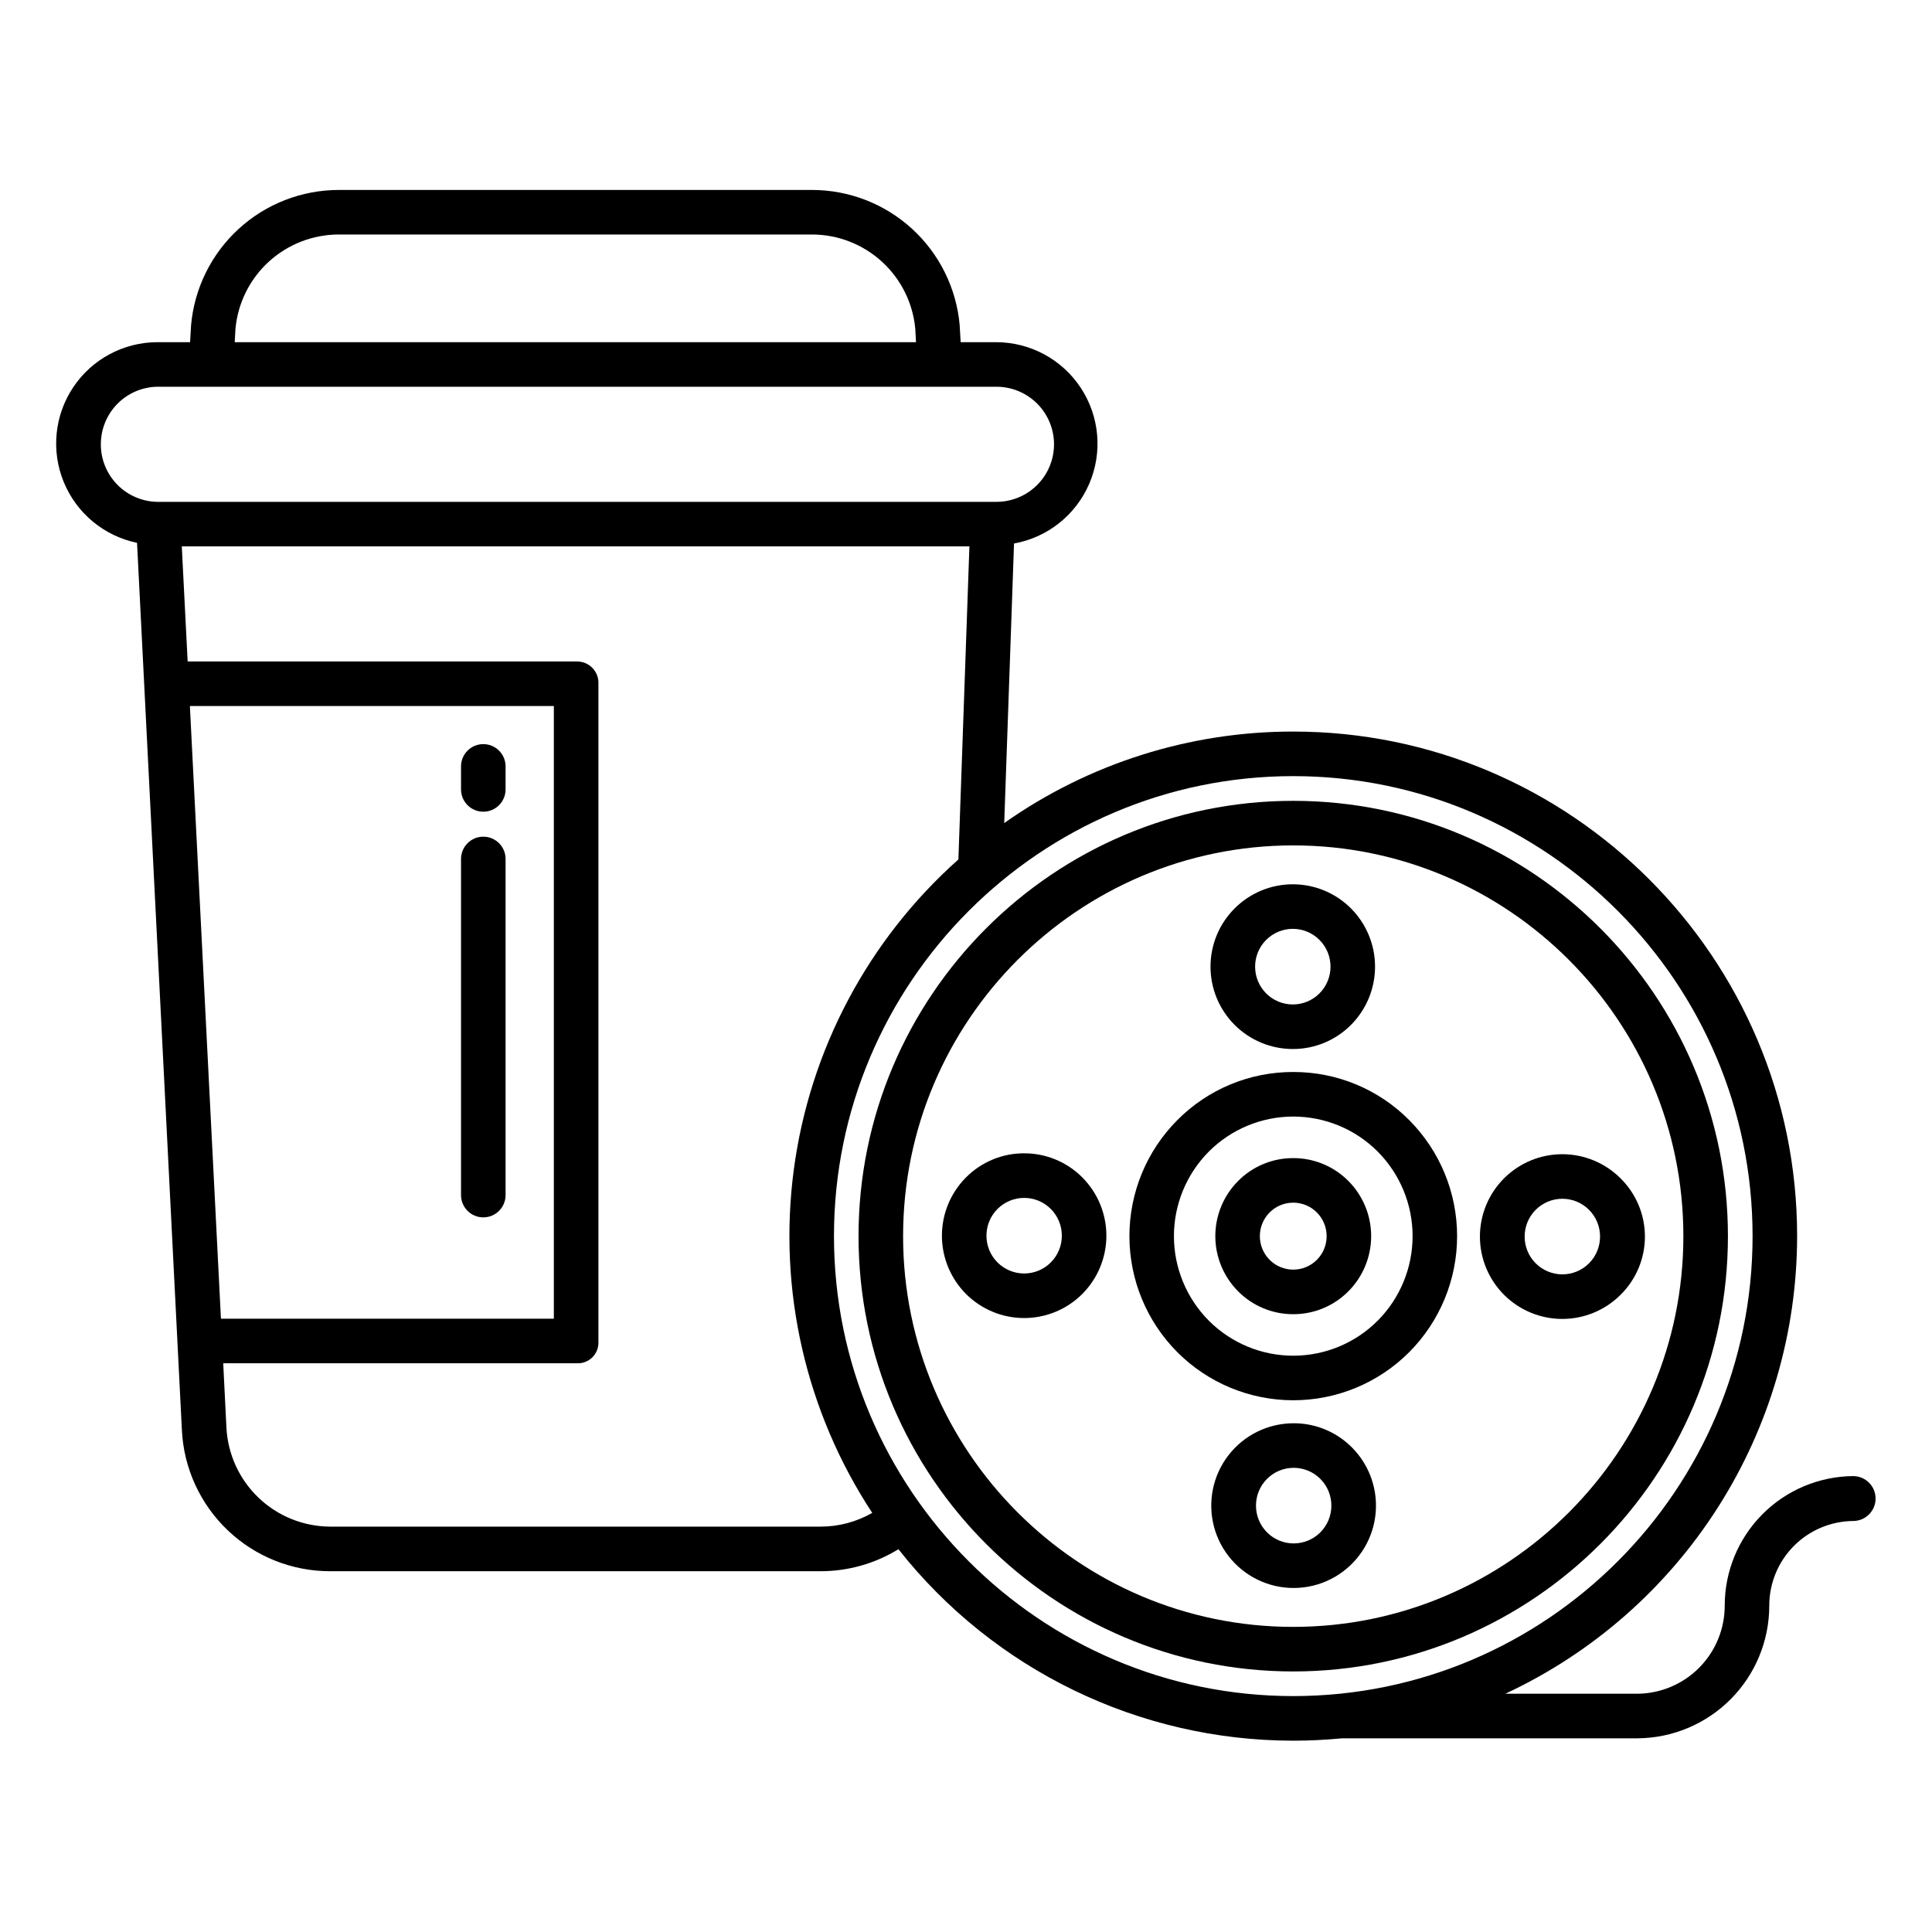
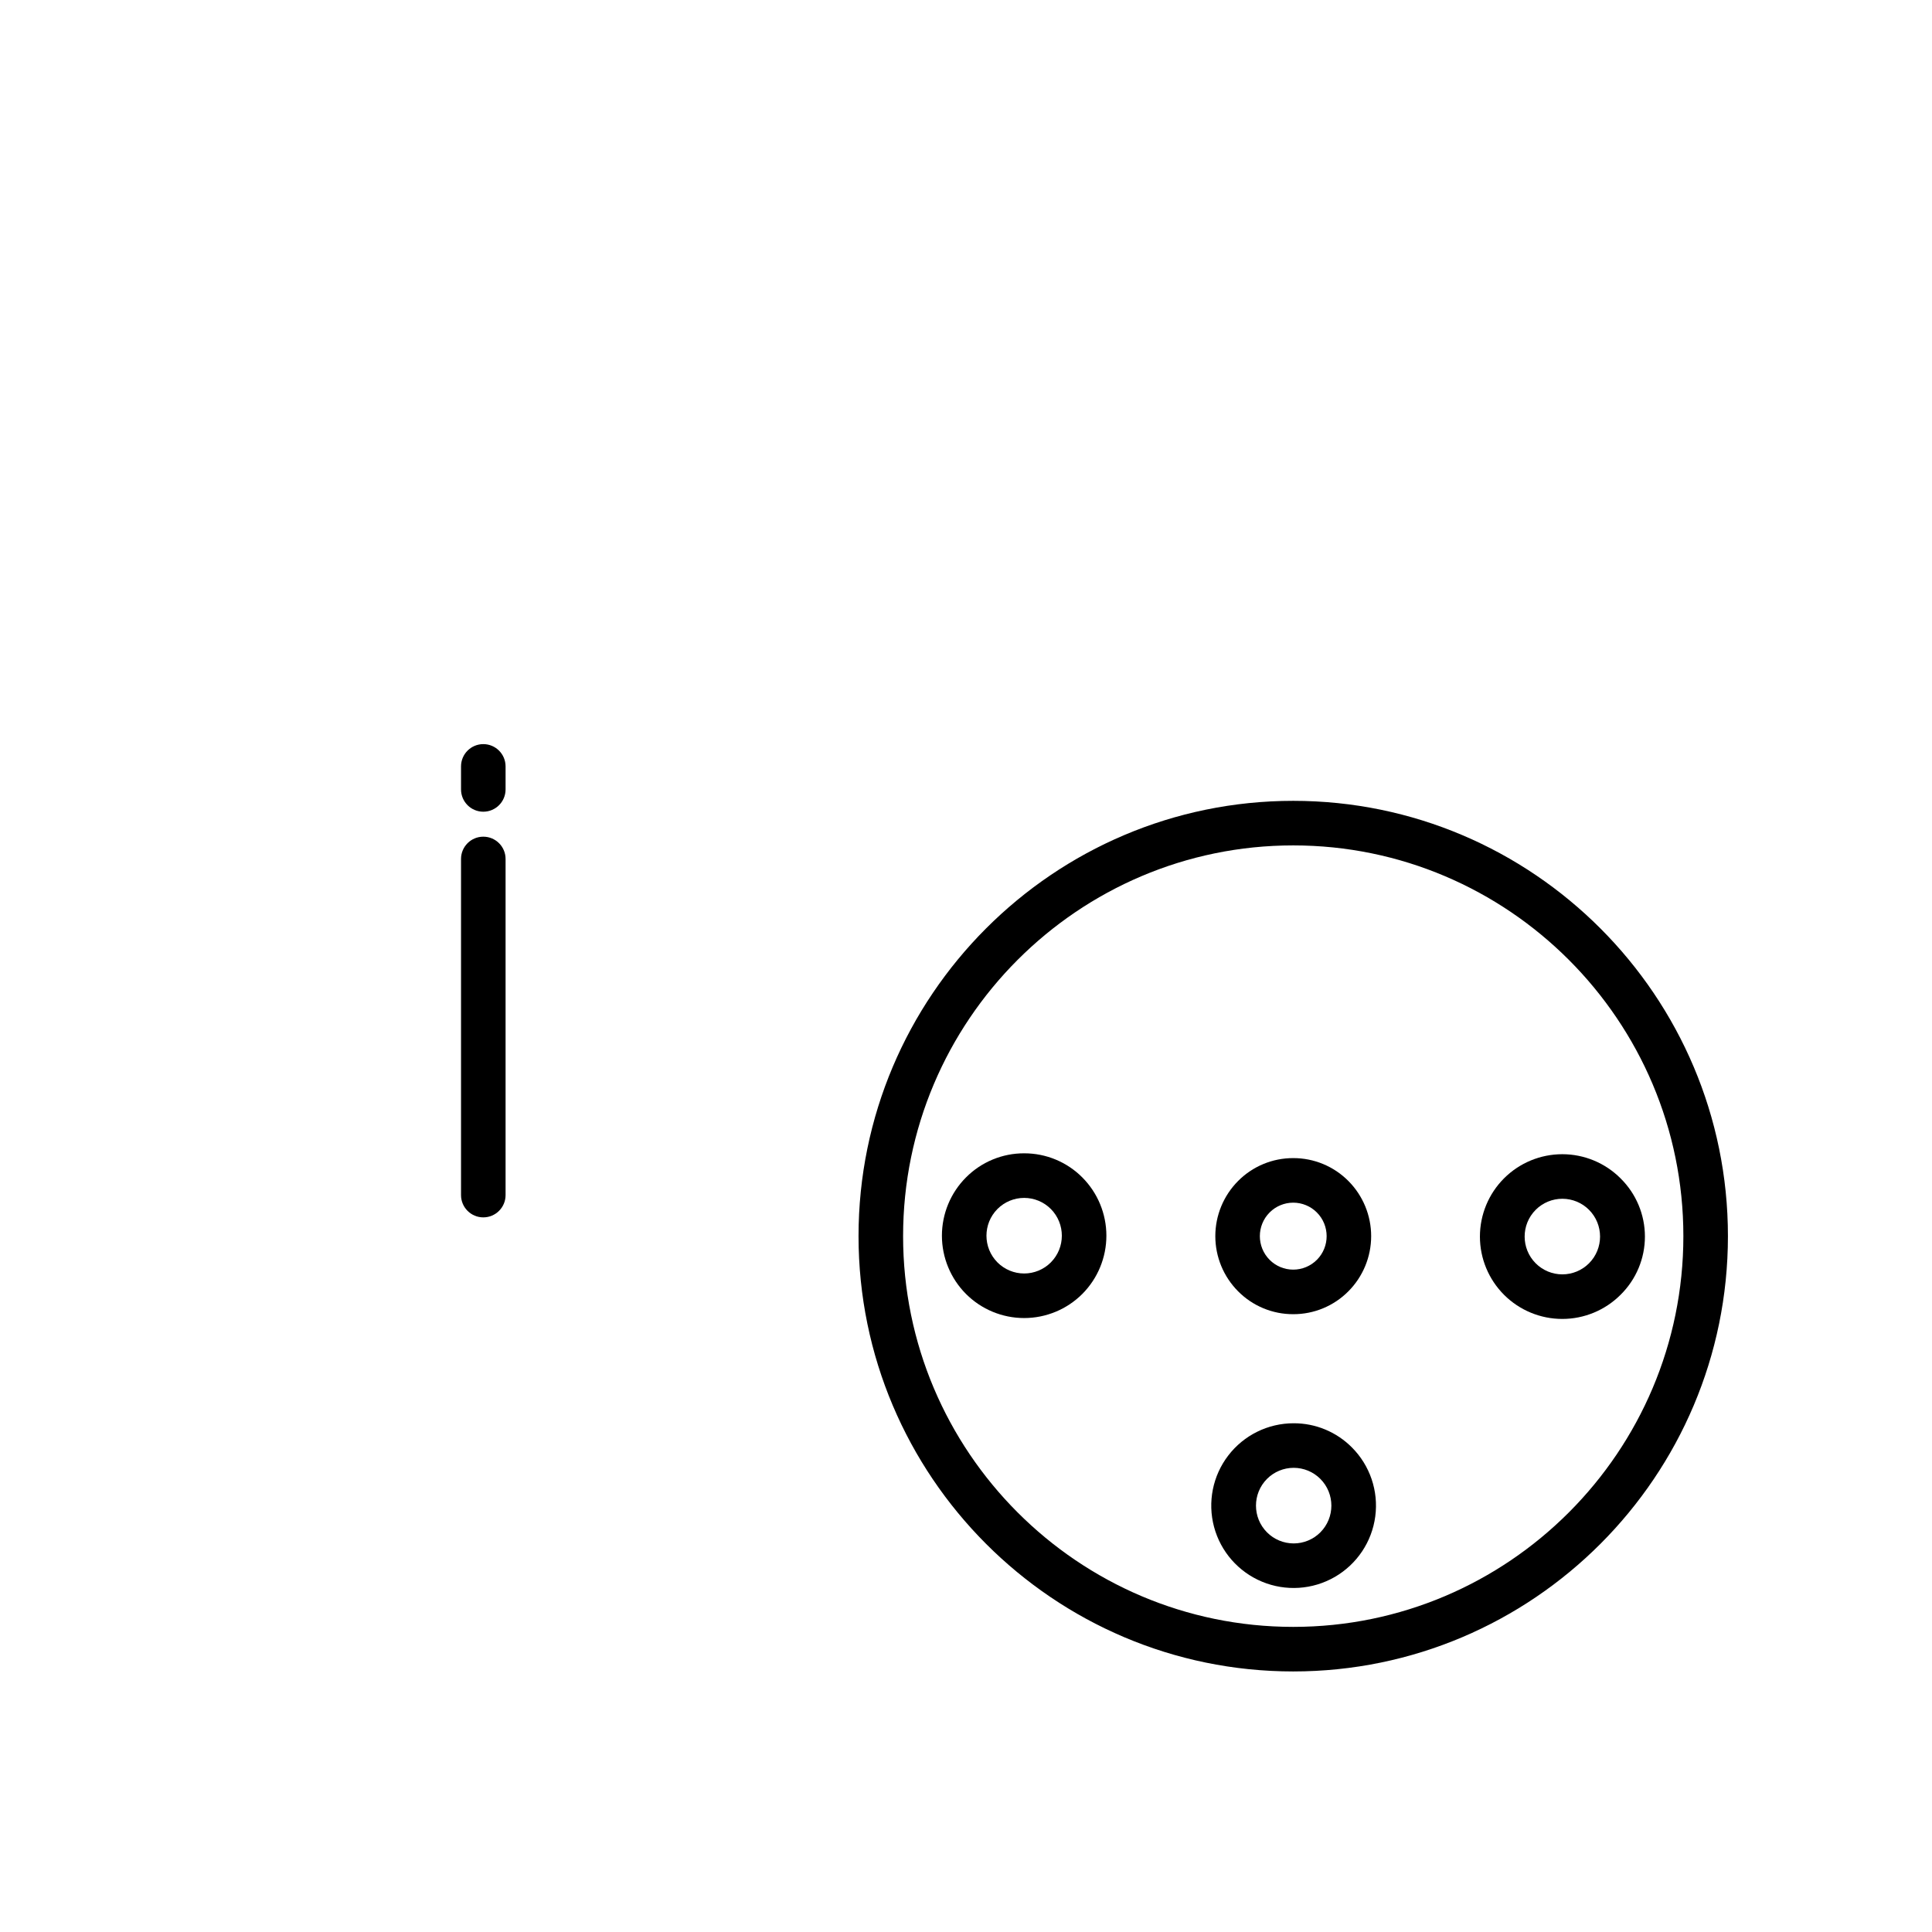
<svg xmlns="http://www.w3.org/2000/svg" fill="#000000" width="800px" height="800px" version="1.1" viewBox="144 144 512 512">
  <g>
    <path d="m272.08 341.2c-3.262 0-5.902 2.644-5.902 5.902v6.102c0 3.262 2.641 5.906 5.902 5.906s5.902-2.644 5.902-5.906v-6.102c0-3.258-2.641-5.902-5.902-5.902z" />
    <path d="m272.08 365.73c-3.262 0-5.902 2.644-5.902 5.902v89.082c0 3.258 2.641 5.902 5.902 5.902s5.902-2.644 5.902-5.902v-89.082c0-3.258-2.641-5.902-5.902-5.902z" />
-     <path d="m635.18 535.18c-9.066 0.055-17.746 3.695-24.137 10.129-6.391 6.434-9.977 15.133-9.973 24.199 0.004 6.156-2.426 12.066-6.758 16.441-4.332 4.375-10.219 6.856-16.375 6.91h-35.012c23.09-10.762 42.633-27.891 56.332-49.371 13.699-21.484 20.984-46.426 21-71.906 0-73.73-59.898-133.71-133.53-133.71h-0.004c-27.422-0.027-54.184 8.445-76.594 24.25l2.598-74.086c8.879-1.598 16.367-7.547 19.934-15.836s2.738-17.816-2.211-25.363c-4.945-7.551-13.348-12.113-22.371-12.152h-9.496l-0.242-4.152c0-0.07-0.008-0.289-0.016-0.359-0.867-9.785-5.367-18.895-12.617-25.527-7.246-6.633-16.715-10.309-26.539-10.305h-125.38c-9.828 0.004-19.301 3.688-26.547 10.324-7.246 6.637-11.746 15.75-12.609 25.539-0.008 0.07-0.012 0.168-0.016 0.238l-0.242 4.242h-8.688c-8.941 0.016-17.289 4.484-22.266 11.914-4.977 7.434-5.926 16.852-2.539 25.129 3.391 8.273 10.676 14.32 19.434 16.129l11.887 235.18c0.5 10.078 4.856 19.578 12.168 26.531 7.312 6.957 17.016 10.832 27.105 10.824h130c7.281 0 14.418-2.019 20.617-5.832 25.273 32.039 63.828 50.734 104.63 50.742 4.359 0 8.668-0.219 12.922-0.629h78.289c9.285-0.059 18.176-3.785 24.719-10.375 6.547-6.586 10.223-15.496 10.219-24.785 0-5.926 2.344-11.613 6.523-15.82 4.18-4.203 9.852-6.578 15.781-6.613 3.254-0.039 5.871-2.691 5.871-5.949 0-3.254-2.617-5.906-5.871-5.945zm-428.78-304.04c0.629-6.832 3.785-13.18 8.852-17.805s11.68-7.188 18.539-7.191h125.38c6.859 0.004 13.469 2.566 18.535 7.191 5.07 4.625 8.227 10.973 8.852 17.805l0.195 3.543h-180.55zm-35.672 30.602c-0.008-3.996 1.555-7.836 4.352-10.691 2.801-2.852 6.609-4.492 10.605-4.562h222.39c5.449 0 10.484 2.91 13.207 7.629 2.727 4.719 2.727 10.531 0 15.25-2.723 4.719-7.758 7.629-13.207 7.629h-222.39c-3.996-0.07-7.809-1.707-10.605-4.562-2.801-2.852-4.363-6.695-4.356-10.691zm31.824 231.73-8.23-162.36h96.453v162.36zm158.93 55.105-130-0.004c-7.078-0.035-13.875-2.785-18.988-7.68-5.113-4.898-8.152-11.57-8.492-18.641l-0.848-16.977h93.734c1.504 0.078 2.973-0.477 4.055-1.527 1.082-1.051 1.676-2.504 1.645-4.012v-174.64c0.043-1.535-0.543-3.019-1.617-4.109-1.074-1.094-2.547-1.703-4.082-1.688h-103.16l-1.555-30.504h208.73l-2.918 82.965v0.004c-23.953 21.316-39.441 50.543-43.637 82.336-4.191 31.793 3.191 64.031 20.801 90.832-4.164 2.383-8.875 3.641-13.672 3.641zm125.25 44.906c-67.117 0-121.72-54.688-121.72-121.9 0-67.219 54.602-121.9 121.72-121.9 67.117 0 121.72 54.688 121.72 121.9-0.004 67.215-54.609 121.9-121.73 121.9z" />
    <path d="m486.72 450.91c-5.484-0.016-10.746 2.168-14.609 6.059-3.867 3.883-6.039 9.141-6.039 14.621 0 5.481 2.172 10.738 6.039 14.621 3.863 3.894 9.125 6.078 14.609 6.062 5.488 0.016 10.75-2.168 14.613-6.062 3.867-3.883 6.039-9.141 6.039-14.621 0-5.481-2.172-10.738-6.039-14.621-3.863-3.891-9.125-6.074-14.613-6.059zm6.258 26.961c-1.656 1.66-3.906 2.594-6.258 2.594-2.348 0-4.598-0.934-6.254-2.594-3.457-3.473-3.457-9.086 0-12.559 1.656-1.66 3.906-2.594 6.254-2.594 2.352 0 4.602 0.934 6.258 2.594 3.461 3.473 3.461 9.086 0.008 12.559z" />
    <path d="m486.84 521.18c-6.789-0.008-13.191 3.144-17.324 8.527-4.137 5.379-5.531 12.379-3.781 18.938 1.754 6.555 6.457 11.922 12.727 14.523 6.266 2.598 13.387 2.137 19.266-1.254 5.879-3.391 9.848-9.324 10.734-16.055 0.887-6.727-1.402-13.484-6.203-18.285-4.078-4.106-9.629-6.41-15.418-6.394zm7.066 28.914h-0.004c-1.871 1.875-4.414 2.93-7.062 2.93-2.652 0-5.195-1.055-7.066-2.93-3.902-3.918-3.902-10.258 0-14.176 1.871-1.875 4.414-2.93 7.066-2.93 2.648 0 5.191 1.055 7.062 2.93 3.902 3.918 3.902 10.258 0 14.176z" />
    <path d="m573.46 456.27c-4.094-4.094-9.645-6.394-15.434-6.394-5.789 0-11.344 2.297-15.438 6.391s-6.394 9.648-6.394 15.438 2.301 11.34 6.394 15.434 9.648 6.394 15.438 6.391c5.789 0 11.34-2.301 15.434-6.394 4.133-4.07 6.461-9.629 6.461-15.43 0-5.805-2.328-11.363-6.461-15.434zm-8.355 22.52c-1.871 1.875-4.414 2.93-7.066 2.93-2.652 0-5.191-1.055-7.066-2.93-3.902-3.918-3.902-10.258 0-14.176 1.875-1.875 4.414-2.93 7.066-2.93 2.652 0 5.191 1.055 7.066 2.93 3.902 3.918 3.902 10.254 0 14.176z" />
-     <path d="m486.61 422c5.785 0.016 11.34-2.289 15.418-6.394 4.082-4.098 6.375-9.648 6.375-15.434 0-5.781-2.293-11.332-6.375-15.43-4.086-4.098-9.633-6.398-15.422-6.398-5.785 0-11.332 2.301-15.418 6.398-4.094 4.094-6.391 9.641-6.391 15.43 0 5.785 2.297 11.336 6.387 15.43s9.637 6.394 15.426 6.398zm-7.066-28.914c1.871-1.879 4.414-2.934 7.062-2.934 2.652 0 5.195 1.055 7.066 2.934 3.902 3.918 3.902 10.254 0 14.176-1.871 1.875-4.414 2.93-7.062 2.93-2.652 0-5.195-1.055-7.066-2.93-3.902-3.922-3.902-10.258 0-14.176z" />
    <path d="m415.41 449.64c-5.789-0.016-11.344 2.289-15.422 6.398-4.078 4.098-6.371 9.648-6.371 15.43 0 5.785 2.293 11.332 6.371 15.434 4.09 4.094 9.637 6.394 15.422 6.394s11.332-2.301 15.422-6.394c4.078-4.102 6.371-9.648 6.371-15.434 0-5.781-2.293-11.332-6.371-15.43-4.078-4.109-9.633-6.41-15.422-6.398zm7.066 28.914v0.004c-1.871 1.875-4.414 2.93-7.066 2.93s-5.191-1.055-7.066-2.93c-3.898-3.918-3.898-10.254 0-14.172 1.875-1.875 4.414-2.93 7.066-2.93s5.195 1.055 7.066 2.93c3.898 3.918 3.898 10.254 0 14.172z" />
-     <path d="m486.73 428.09c-11.535-0.031-22.598 4.559-30.723 12.746-8.137 8.168-12.699 19.227-12.699 30.754s4.562 22.586 12.699 30.754c8.141 8.16 19.195 12.742 30.719 12.742 11.527 0 22.582-4.582 30.723-12.742 8.137-8.168 12.699-19.227 12.699-30.754s-4.562-22.586-12.699-30.754c-8.121-8.188-19.188-12.777-30.719-12.746zm22.367 65.91c-5.93 5.938-13.977 9.277-22.371 9.277-8.391 0-16.438-3.34-22.367-9.277-5.926-5.953-9.254-14.012-9.254-22.414 0-8.398 3.328-16.457 9.254-22.41 5.93-5.941 13.977-9.277 22.367-9.277 8.395 0 16.441 3.336 22.371 9.277 5.926 5.953 9.254 14.012 9.254 22.41 0 8.402-3.328 16.461-9.254 22.414z" />
    <path d="m486.72 356.23c-63.523 0-115.2 51.75-115.2 115.36 0 63.609 51.68 115.36 115.2 115.36 63.523 0.004 115.2-51.746 115.2-115.36 0-63.609-51.68-115.36-115.2-115.36zm0 218.91c-57.012 0-103.39-46.453-103.39-103.55 0.004-57.098 46.387-103.55 103.39-103.55 57.008 0 103.39 46.453 103.39 103.55 0 57.102-46.379 103.55-103.39 103.55z" />
  </g>
</svg>